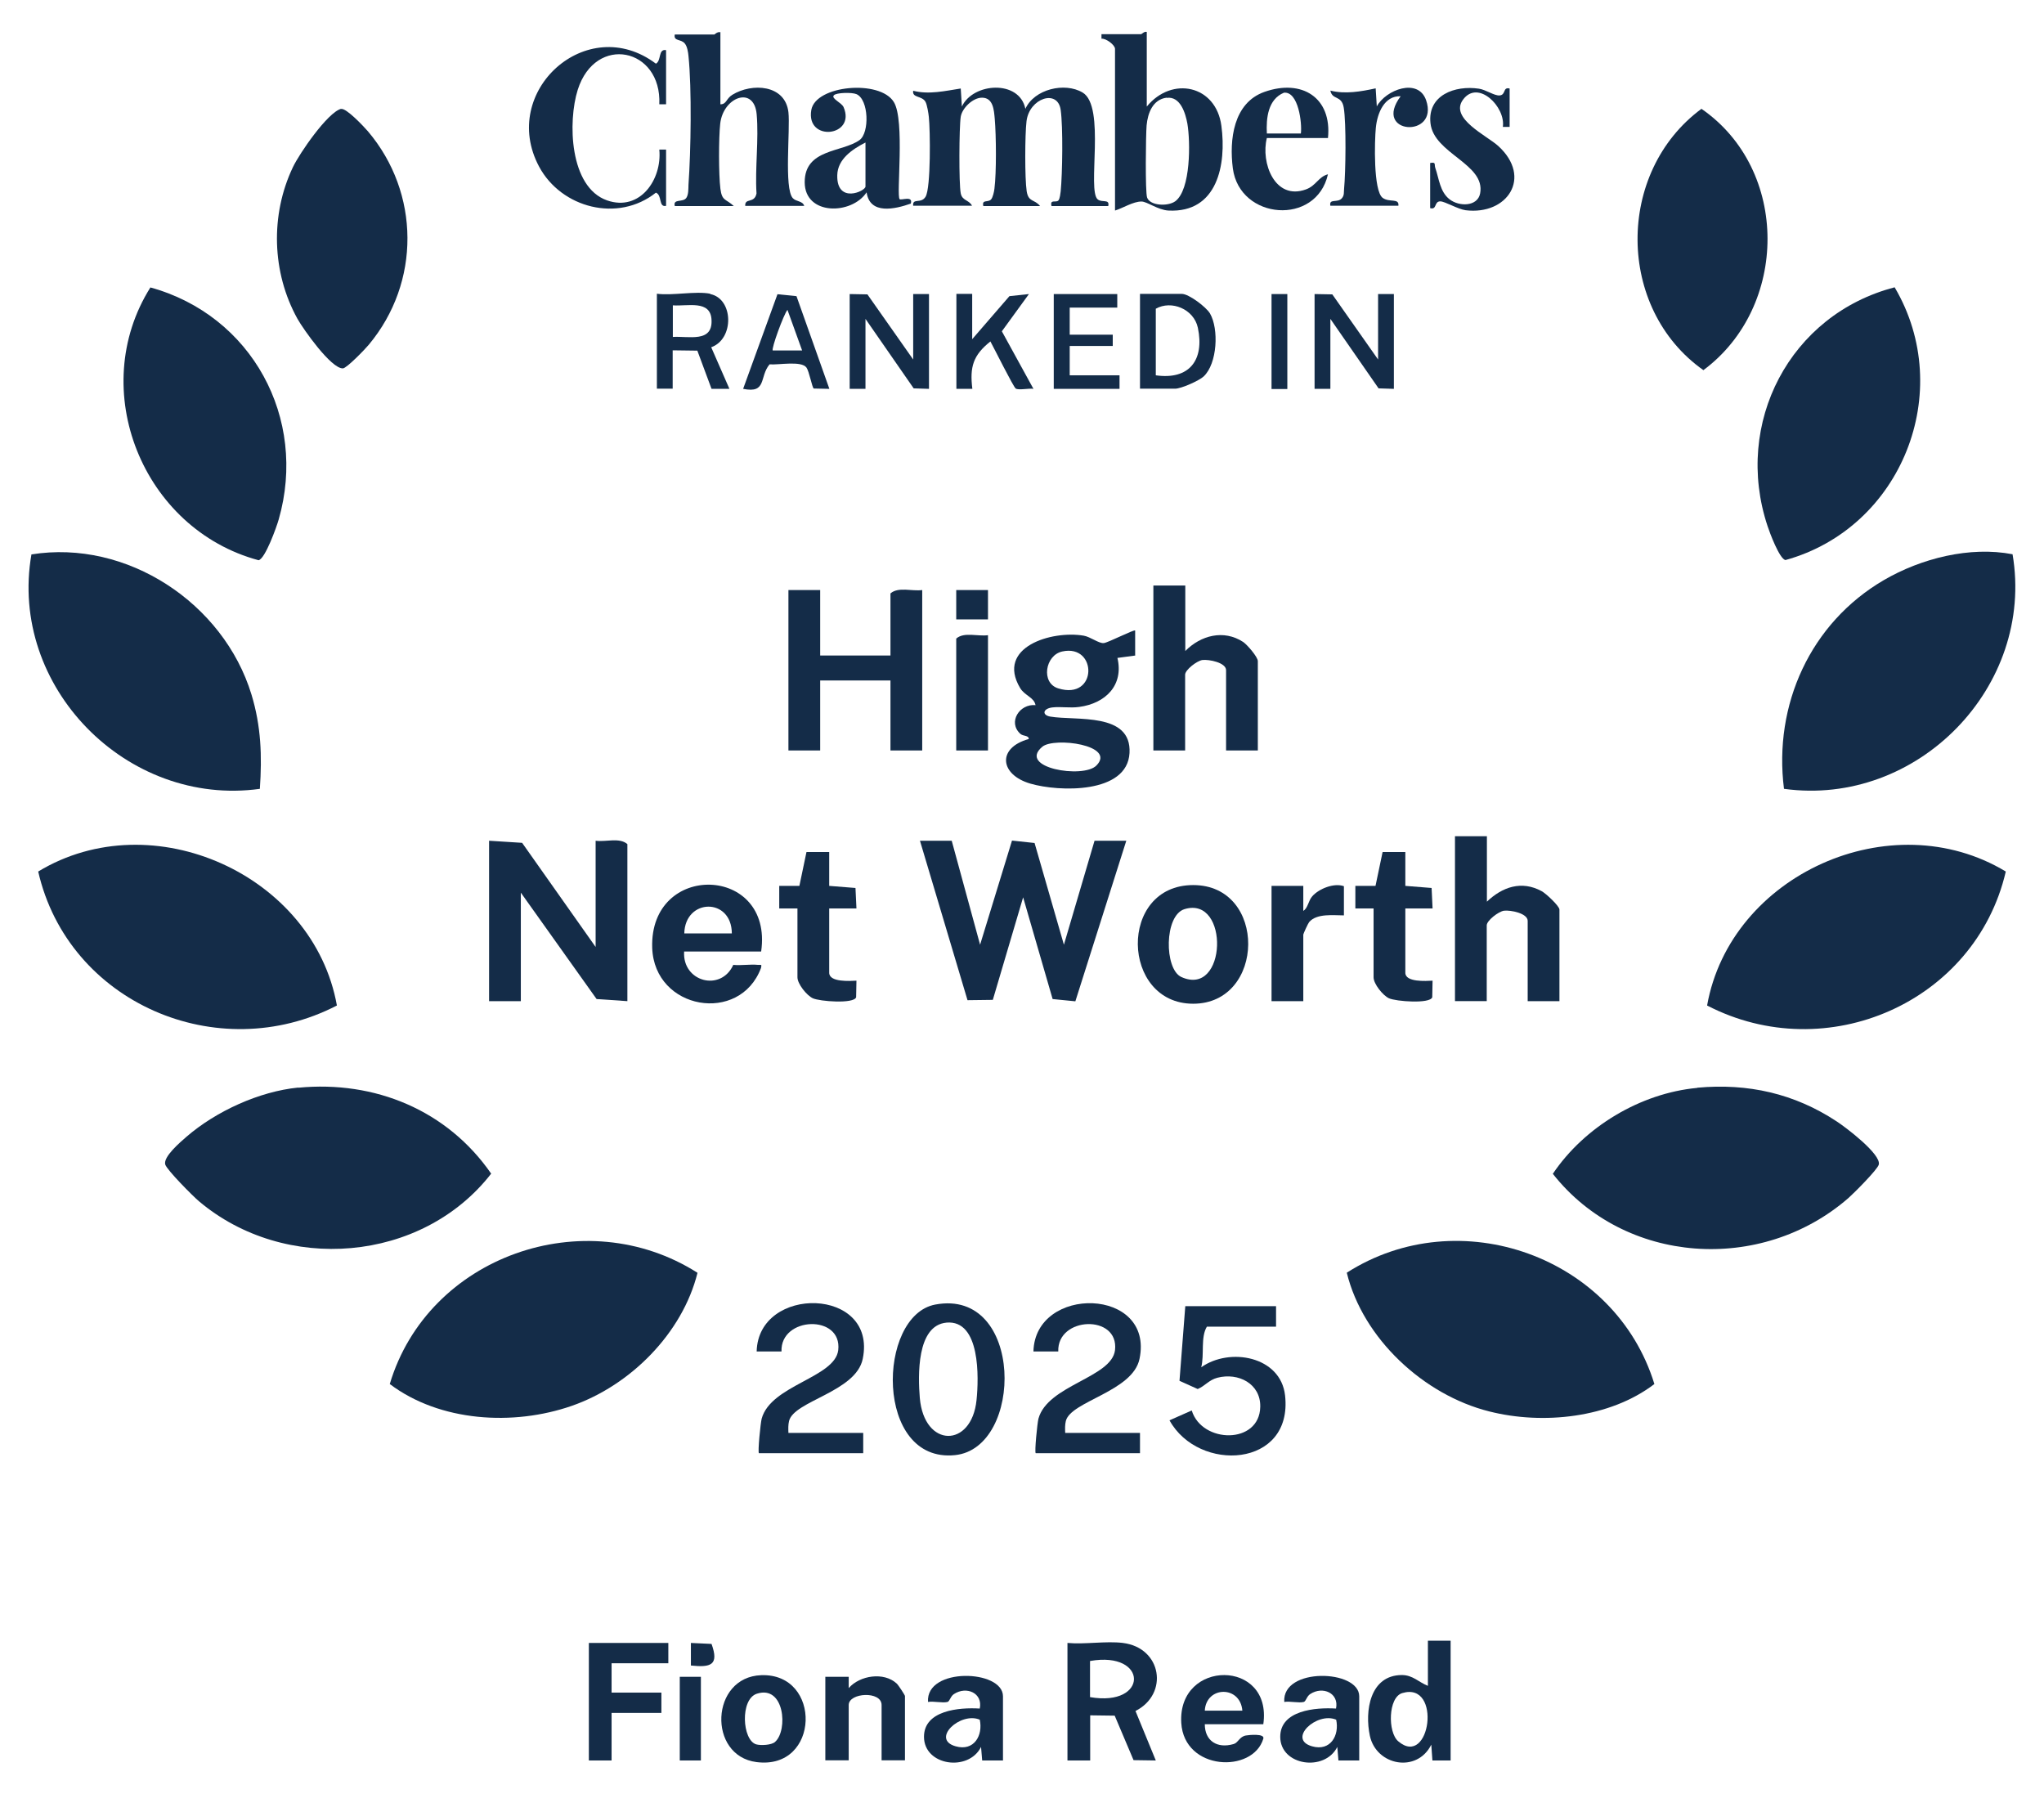
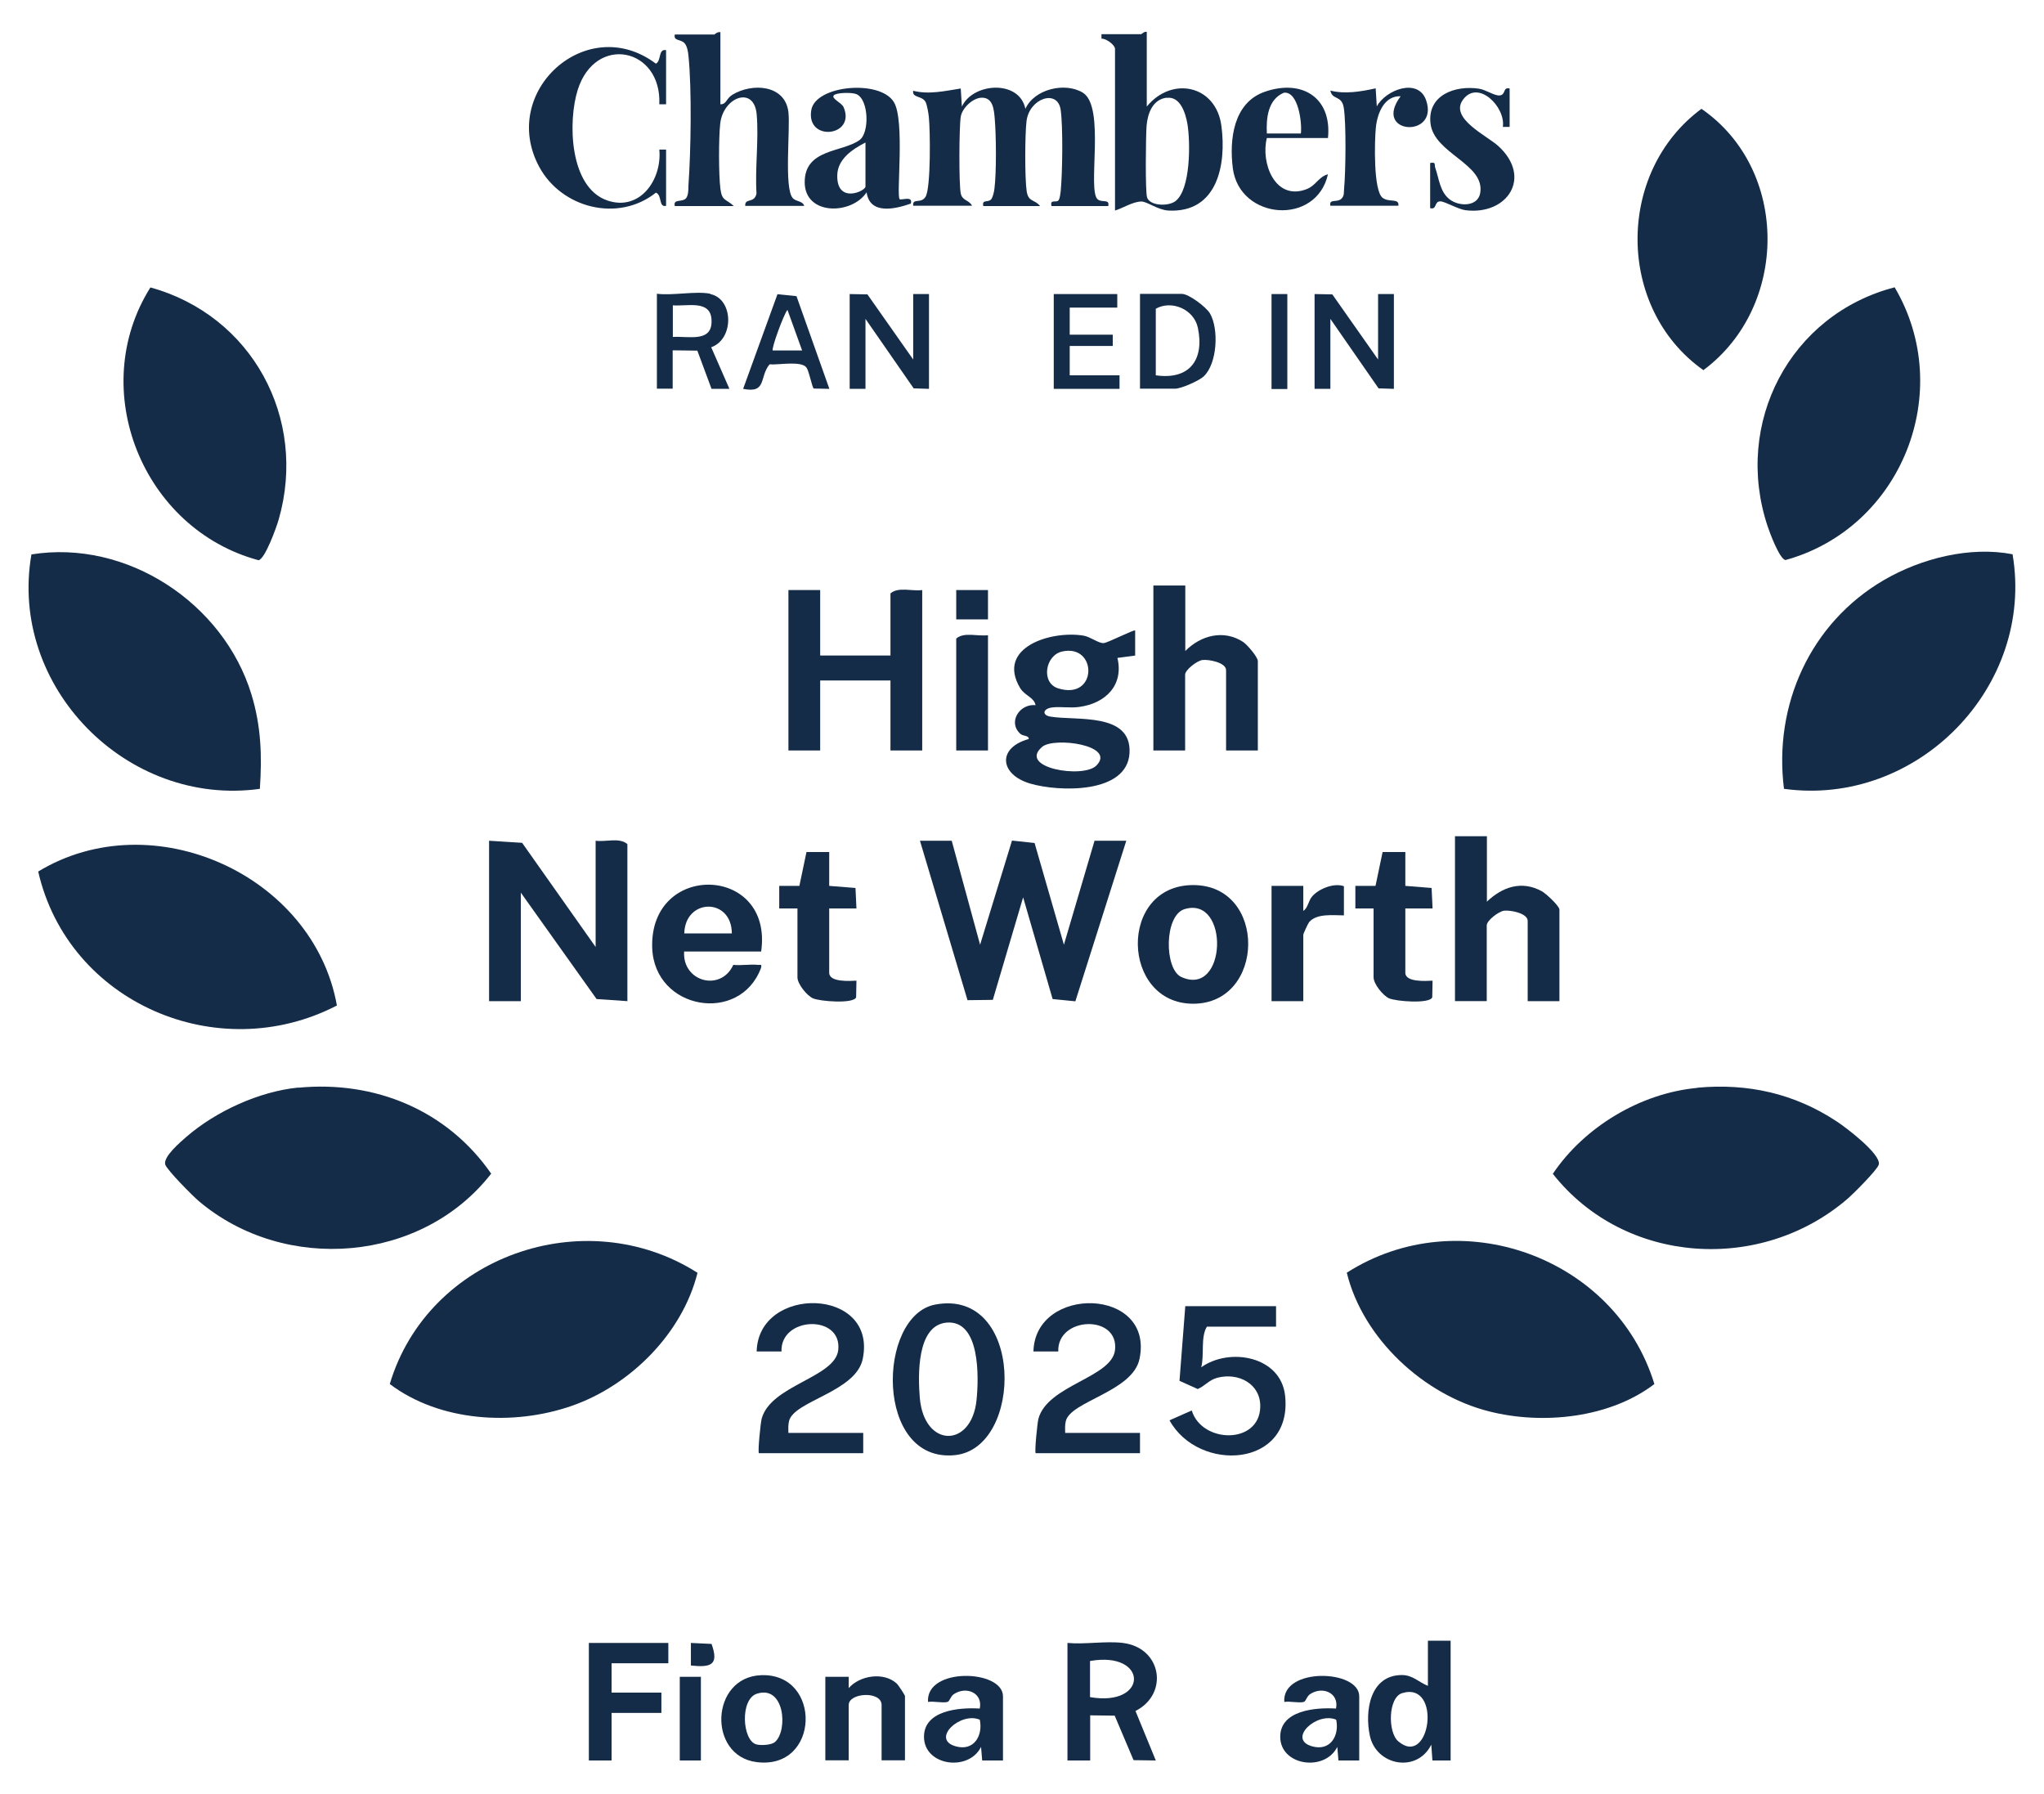
<svg xmlns="http://www.w3.org/2000/svg" id="Russell-Cooke" viewBox="0 0 126.8 111.3">
  <defs>
    <style>
      .cls-1 {
        fill: #142c48;
      }
    </style>
  </defs>
  <path class="cls-1" d="M124.85,34.38c1.39,8.21-5.91,15.69-14.18,14.55-.66-5.21,1.64-10.29,6.2-12.95,2.32-1.35,5.34-2.11,7.98-1.6Z" />
  <path class="cls-1" d="M18.5,67.47c4.76-.46,9.25,1.4,11.97,5.33-4.3,5.53-12.8,6.21-18.13,1.71-.37-.31-1.99-1.94-2.09-2.28-.13-.48.93-1.38,1.32-1.72,1.83-1.58,4.51-2.81,6.93-3.05Z" />
  <path class="cls-1" d="M16.13,48.93c-8.26,1.15-15.61-6.34-14.18-14.54,5.92-.95,11.92,3.02,13.65,8.69.6,1.97.66,3.81.52,5.85Z" />
-   <path class="cls-1" d="M105.9,62.37c1.45-8.12,11.42-12.6,18.53-8.31-1.89,8.12-11.12,12.15-18.53,8.31Z" />
  <path class="cls-1" d="M43.27,78.95c-.93,3.74-4.15,6.98-7.79,8.25s-8.2.99-11.3-1.35c2.37-7.94,12.1-11.35,19.09-6.9Z" />
  <path class="cls-1" d="M105.29,67.47c3.14-.29,6.03.36,8.65,2.09.54.35,2.78,2.04,2.61,2.68-.08.31-1.54,1.77-1.88,2.07-5.41,4.71-13.9,4.14-18.34-1.5,1.95-2.9,5.42-5,8.96-5.33Z" />
  <path class="cls-1" d="M20.9,62.37c-7.39,3.83-16.67-.17-18.53-8.31,7.09-4.3,17.08.21,18.53,8.31Z" />
  <path class="cls-1" d="M83.54,78.95c6.99-4.48,16.67-1,19.09,6.9-2.76,2.11-6.92,2.54-10.24,1.7-4.07-1.02-7.84-4.52-8.84-8.6Z" />
  <path class="cls-1" d="M9.33,17.83c6.29,1.73,9.76,8.11,7.96,14.39-.13.46-.84,2.45-1.25,2.53-7.19-1.93-10.69-10.59-6.71-16.92Z" />
  <path class="cls-1" d="M117.54,17.83c3.8,6.45.43,14.92-6.78,16.91-.37-.07-.98-1.71-1.11-2.11-2.12-6.38,1.38-13.12,7.89-14.81Z" />
  <path class="cls-1" d="M105.55,6.75c5.48,3.78,5.41,12.29.12,16.21-5.41-3.82-5.44-12.28-.12-16.21Z" />
-   <path class="cls-1" d="M21.16,6.76c.31-.08,1.4,1.08,1.66,1.38,3.25,3.83,3.28,9.38.06,13.24-.22.27-1.38,1.47-1.61,1.47-.73.02-2.45-2.42-2.82-3.08-1.59-2.87-1.69-6.44-.28-9.4.39-.83,2.15-3.4,2.99-3.62Z" />
  <polygon class="cls-1" points="59.04 52.15 60.8 58.6 62.78 52.14 64.18 52.29 66 58.6 67.9 52.15 69.87 52.15 66.71 62.11 65.3 61.97 63.47 55.66 61.59 62.02 60.02 62.04 57.07 52.15 59.04 52.15" />
  <path class="cls-1" d="M36.95,58.74v-6.59c.62.09,1.48-.22,1.97.21v9.74l-1.91-.13-4.7-6.6v6.73h-1.97v-9.95l2.05.13,4.56,6.46Z" />
  <path class="cls-1" d="M56.65,12.77c-.06-.52.49-.1.77-.57.33-.56.29-4.14.2-4.95-.02-.22-.11-.75-.2-.92-.21-.41-.85-.24-.77-.7.97.25,1.98.01,2.95-.14l.07,1.12c.69-1.49,3.57-1.68,3.94.14.55-1.22,2.44-1.67,3.55-1.01,1.45.86.26,6.09.94,6.63.28.22.75-.05.65.41h-3.52c-.11-.46.3-.17.44-.36.08-.12.11-.39.13-.55.11-1.11.15-3.99,0-5.05-.18-1.32-1.95-.73-2.12.7-.1.83-.11,3.54.01,4.34.11.7.48.48.83.92h-3.52c-.1-.44.3-.19.49-.42.1-.12.18-.47.2-.65.13-1.01.11-3.3.02-4.34-.05-.54-.09-1.3-.78-1.31-.57-.01-1.24.64-1.33,1.18-.1.65-.12,4.15,0,4.75.09.47.51.4.7.77h-3.66Z" />
  <path class="cls-1" d="M50.88,36.6v4.06h4.36v-3.85c.49-.43,1.34-.12,1.97-.21v9.95h-1.97v-4.34h-4.36v4.34h-1.97v-9.95h1.97Z" />
  <path class="cls-1" d="M70.44,40.66l-1.12.15c.4,1.69-.73,2.82-2.37,3.04-.57.08-1.13-.03-1.66.03-.6.07-.67.48-.13.57,1.59.27,5.05-.29,4.91,2.26s-4.39,2.41-6.14,1.9c-1.91-.55-2.1-2.22-.11-2.77,0-.24-.34-.16-.52-.32-.8-.72-.05-1.88.94-1.78-.09-.49-.68-.59-.96-1.07-1.5-2.53,1.96-3.58,3.95-3.24.41.07.94.49,1.24.46.26-.02,1.89-.86,1.95-.78v1.54ZM65.9,40.41c-1.07.23-1.34,1.96-.25,2.29,2.45.76,2.44-2.77.25-2.29ZM68.01,47.49c1.27-1.27-2.61-1.79-3.35-1.17-1.56,1.31,2.53,1.99,3.35,1.17Z" />
  <path class="cls-1" d="M44.69,1.98v4.49c.39,0,.35-.35.74-.59,1.22-.75,3.28-.64,3.48,1.08.12,1.08-.28,4.72.27,5.33.21.23.61.16.71.48h-3.66c-.03-.52.57-.12.7-.77-.1-1.58.15-3.35.01-4.91-.16-1.79-2.07-1.08-2.26.57-.1.9-.1,3.16.01,4.05.1.78.34.61.83,1.07h-3.66c-.12-.48.51-.2.72-.51.14-.22.12-.56.13-.81.15-2.08.21-5.96,0-7.99-.02-.23-.08-.59-.22-.76-.23-.31-.72-.13-.63-.57h2.46s.2-.19.35-.14Z" />
  <path class="cls-1" d="M92.24,51.87v4.06c.96-.92,2.16-1.33,3.4-.65.25.13,1.1.92,1.1,1.14v5.68h-1.97v-4.98c0-.47-1.06-.68-1.47-.63-.34.05-1.07.61-1.07.91v4.7h-1.97v-10.23h1.97Z" />
  <path class="cls-1" d="M73.53,36.32v4.06c.96-.97,2.38-1.35,3.59-.56.24.16.91.93.91,1.19v5.54h-1.97v-4.98c0-.47-1.06-.68-1.47-.63-.34.05-1.07.61-1.07.91v4.7h-1.97v-10.23h1.97Z" />
-   <path class="cls-1" d="M71.14,1.98v4.63c1.56-1.91,4.3-1.33,4.63,1.2.32,2.39-.24,5.41-3.29,5.25-.66-.04-1.32-.56-1.67-.56-.52,0-1.15.41-1.64.56V3.03c0-.24-.56-.66-.84-.63v-.28s2.46,0,2.46,0c.04,0,.2-.19.35-.14ZM72.37,6.06c-.86.11-1.17.96-1.24,1.72-.05.59-.09,4.12.03,4.47.17.51,1.27.57,1.74.24.98-.71.95-3.71.76-4.82-.12-.66-.44-1.71-1.28-1.6Z" />
+   <path class="cls-1" d="M71.14,1.98v4.63c1.56-1.91,4.3-1.33,4.63,1.2.32,2.39-.24,5.41-3.29,5.25-.66-.04-1.32-.56-1.67-.56-.52,0-1.15.41-1.64.56V3.03c0-.24-.56-.66-.84-.63v-.28s2.46,0,2.46,0c.04,0,.2-.19.35-.14M72.37,6.06c-.86.11-1.17.96-1.24,1.72-.05.59-.09,4.12.03,4.47.17.51,1.27.57,1.74.24.98-.71.95-3.71.76-4.82-.12-.66-.44-1.71-1.28-1.6Z" />
  <path class="cls-1" d="M58.02,80.92c5.51-1.03,5.51,8.91,1.22,9.34-4.99.51-4.85-8.66-1.22-9.34ZM58.72,82.04c-1.87.17-1.77,3.31-1.66,4.67.27,3.12,3.22,3.12,3.52.13.14-1.36.25-4.99-1.87-4.8Z" />
  <path class="cls-1" d="M79.16,81.03v1.26h-4.29c-.4.66-.15,1.72-.35,2.52,1.76-1.25,4.93-.69,5.2,1.75.5,4.49-5.37,4.81-7.17,1.54l1.38-.61c.63,2.06,4.21,2.12,4.25-.23.03-1.43-1.36-2.14-2.66-1.8-.53.14-.75.5-1.22.7l-1.13-.51.36-4.63h5.63Z" />
  <path class="cls-1" d="M47.22,59.02h-4.78c-.12,1.88,2.28,2.52,3.05.83.49.05,1.05-.05,1.53,0,.19.02.25-.07.19.19-1.31,3.51-6.61,2.61-6.75-1.24-.18-5.38,7.52-5.15,6.76.21ZM45.4,57.9c-.01-2.24-2.9-2.19-2.95,0h2.95Z" />
  <path class="cls-1" d="M47.08,90.14c-.08-.08.1-1.87.17-2.14.57-2.09,4.54-2.54,4.75-4.25.26-2.24-3.6-2.1-3.52.08h-1.54c.1-4.14,7.5-4,6.58.46-.42,2.05-4.26,2.6-4.57,3.85-.06.25-.05.49-.04.74h4.64v1.26h-6.47Z" />
  <path class="cls-1" d="M64.25,90.14c-.08-.08.1-1.87.17-2.14.57-2.09,4.54-2.54,4.75-4.25.26-2.24-3.6-2.1-3.52.08h-1.54c.1-4.14,7.51-3.99,6.58.46-.42,2.03-4.26,2.62-4.57,3.85-.06.25-.05.49-.04.74h4.64v1.26h-6.47Z" />
  <path class="cls-1" d="M74.02,54.9c4.61,0,4.49,7.36,0,7.36s-4.67-7.36,0-7.36ZM73.49,56.39c-1.28.38-1.27,3.72-.21,4.21,2.84,1.3,3.01-5.05.21-4.21Z" />
  <path class="cls-1" d="M41.32,12.77c-.48.1-.23-.66-.63-.82-2.35,1.87-5.87.96-7.25-1.62-2.49-4.66,2.98-9.6,7.25-6.38.35-.19.13-.93.63-.84v3.36h-.42c.16-3.5-3.96-4.37-5.06-.9-.62,1.97-.52,6.04,1.82,6.86,2.04.71,3.42-1.3,3.24-3.15h.42v3.5Z" />
  <path class="cls-1" d="M55.8,12.35c.1.1.86-.24.7.28-.97.34-2.54.71-2.74-.7-.93,1.41-3.84,1.45-3.84-.63s2.33-1.84,3.4-2.61c.63-.45.58-2.52-.19-2.85-.28-.12-1.24-.1-1.4.07-.19.2.47.45.6.73.8,1.84-2.35,2.19-2,.18.27-1.54,4.26-1.9,5.12-.49.7,1.13.14,5.81.36,6.02ZM53.69,8.84c-.8.41-1.73,1.02-1.75,2.03-.04,1.8,1.75.99,1.75.7v-2.73Z" />
  <path class="cls-1" d="M69.66,101.91c2.42.3,2.86,3.17.78,4.22l1.26,3.07-1.38-.02-1.17-2.76-1.52-.02v2.8h-1.41v-7.29c1.09.1,2.38-.13,3.45,0ZM67.62,105.27c3.64.63,3.63-2.88,0-2.24v2.24Z" />
  <path class="cls-1" d="M51.44,52.85v2.1l1.63.13.06,1.27h-1.69s0,3.99,0,3.99c0,.6,1.29.51,1.69.49l-.02,1.03c-.14.42-2.26.26-2.69.06-.38-.18-.95-.89-.95-1.3v-4.27h-1.13s0-1.4,0-1.4h1.25s.44-2.1.44-2.1h1.4Z" />
  <path class="cls-1" d="M87.18,52.85v2.1l1.63.13.06,1.27h-1.69s0,3.99,0,3.99c0,.6,1.29.51,1.69.49l-.02,1.03c-.14.42-2.26.26-2.69.06-.38-.18-.95-.89-.95-1.3v-4.27h-1.13s0-1.4,0-1.4h1.25s.44-2.1.44-2.1h1.4Z" />
  <path class="cls-1" d="M82.39,8.56h-3.8c-.39,1.53.49,3.89,2.42,3.19.64-.23.77-.78,1.37-.94-.72,3.21-5.47,2.84-5.9-.36-.23-1.78.03-4.07,1.96-4.75,2.32-.82,4.2.35,3.94,2.87ZM80.7,8.28c.08-.64-.15-2.62-1.05-2.53-.99.41-1.11,1.57-1.06,2.53h2.11Z" />
  <path class="cls-1" d="M88.72,10.11c.39-.07.24.08.32.31.23.65.28,1.47.88,1.94s1.74.46,1.9-.36c.35-1.84-2.88-2.46-3.08-4.36-.19-1.74,1.52-2.36,3-2.14.43.06.95.44,1.28.42.42-.03.19-.54.63-.43v2.38h-.42c.18-1.24-1.54-2.96-2.47-1.69-.86,1.16,1.48,2.23,2.19,2.88,2.13,1.95.55,4.3-2.03,3.98-.47-.06-1.29-.55-1.57-.55-.4,0-.19.54-.63.42v-2.8Z" />
  <path class="cls-1" d="M89.99,101.77v7.43h-1.13s-.07-.98-.07-.98c-.89,1.78-3.41,1.3-3.81-.55-.33-1.53,0-3.76,1.98-3.77.69,0,1.05.45,1.62.67v-2.8h1.41ZM86.99,105.02c-.88.26-.91,2.43-.25,2.99,1.99,1.7,2.73-3.73.25-2.99Z" />
  <path class="cls-1" d="M82.53,12.77c-.1-.49.45-.15.72-.48.15-.18.11-.36.13-.57.1-1.03.14-4.08-.02-5.04-.13-.8-.71-.45-.83-1.06.92.23,1.89.06,2.81-.14l.07,1.12c.55-1.03,2.57-1.8,3.06-.38.82,2.38-3.36,2.13-1.58-.25-1.01-.04-1.45,1.04-1.54,1.96-.08.8-.16,3.9.42,4.34.41.31,1.04,0,.98.49h-4.22Z" />
  <polygon class="cls-1" points="41.46 101.91 41.46 103.17 37.94 103.17 37.94 104.99 41.03 104.99 41.03 106.25 37.94 106.25 37.94 109.2 36.53 109.2 36.53 101.91 41.46 101.91" />
  <path class="cls-1" d="M80.85,54.96v1.54c.29-.17.31-.63.56-.91.42-.47,1.35-.84,1.96-.62v1.81c-.64,0-1.69-.14-2.16.42-.06.07-.36.72-.36.77v4.13h-1.97v-7.15h1.97Z" />
  <path class="cls-1" d="M84.34,109.2h-1.31s-.07-.84-.07-.84c-.78,1.56-3.54,1.17-3.54-.63,0-1.64,2.18-1.83,3.46-1.75.2-.96-.82-1.41-1.6-.9-.22.14-.26.45-.4.49-.32.08-.85-.06-1.21,0-.15-2.17,4.65-2.02,4.65-.35v3.99ZM82.89,106.67c-1.21-.51-3.05,1.21-1.5,1.65,1.15.33,1.71-.68,1.5-1.65Z" />
  <path class="cls-1" d="M62.24,109.2h-1.31s-.07-.84-.07-.84c-.78,1.56-3.54,1.17-3.54-.63,0-1.64,2.18-1.83,3.46-1.75.2-.96-.82-1.41-1.6-.9-.22.14-.26.45-.4.49-.32.08-.85-.06-1.21,0-.15-2.17,4.65-2.02,4.65-.35v3.99ZM60.78,106.67c-1.21-.51-3.05,1.21-1.5,1.65,1.15.33,1.71-.68,1.5-1.65Z" />
-   <path class="cls-1" d="M78.38,106.95h-3.64c0,1.03.76,1.53,1.79,1.23.28-.08.36-.46.76-.53.16-.03,1.19-.14,1.08.2-.65,2.16-4.91,2-5.09-.98-.23-3.97,5.67-3.97,5.09.08ZM77.07,106.11c-.13-1.58-2.25-1.53-2.33,0h2.33Z" />
  <path class="cls-1" d="M51.19,104.01h1.46s0,.7,0,.7c.69-.79,2.18-1.02,2.98-.28.1.09.51.72.51.77v3.99h-1.45v-3.43c0-.89-2.04-.77-2.04,0v3.43h-1.45v-5.19Z" />
  <polygon class="cls-1" points="81.55 18.24 82.65 18.26 85.49 22.3 85.49 18.24 86.47 18.24 86.47 24.12 85.52 24.09 82.53 19.78 82.53 24.12 81.55 24.12 81.55 18.24" />
  <polygon class="cls-1" points="52.71 18.24 53.81 18.26 56.65 22.3 56.65 18.24 57.63 18.24 57.63 24.12 56.68 24.09 53.69 19.78 53.69 24.12 52.71 24.12 52.71 18.24" />
  <path class="cls-1" d="M47.22,103.91c3.79-.14,3.66,5.9-.29,5.39-3.05-.39-2.86-5.28.29-5.39ZM48.09,108.04c.8-.72.58-3.54-1.14-2.98-1.05.34-.91,2.88-.04,3.14.28.08.95.05,1.17-.15Z" />
  <path class="cls-1" d="M44.06,18.24c1.45.29,1.5,2.79.06,3.3l1.13,2.58h-1.11s-.88-2.37-.88-2.37l-1.53-.02v2.38h-.98v-5.89c.97.13,2.4-.18,3.31,0ZM41.74,20.9c.99-.06,2.47.37,2.4-1.05-.05-1.27-1.49-.84-2.4-.91v1.96Z" />
  <path class="cls-1" d="M70.72,24.12v-5.89h2.6c.43,0,1.5.81,1.74,1.21.56.96.46,3.11-.39,3.91-.29.27-1.4.76-1.77.76h-2.18ZM71.7,23.28c2.08.3,3.03-.95,2.61-2.95-.25-1.16-1.64-1.73-2.61-1.18v4.13Z" />
  <path class="cls-1" d="M61.29,39.4v7.15h-1.97v-6.94c.49-.43,1.34-.12,1.97-.21Z" />
-   <path class="cls-1" d="M60.31,18.24v2.8l2.31-2.67,1.21-.13-1.68,2.31,1.96,3.57c-.27-.05-.92.1-1.1-.02-.14-.09-1.36-2.54-1.57-2.92-1.07.85-1.29,1.58-1.12,2.94h-.99v-5.89h.98Z" />
  <polygon class="cls-1" points="69.31 18.24 69.31 19.08 66.36 19.08 66.36 20.76 69.03 20.76 69.03 21.46 66.36 21.46 66.36 23.28 69.45 23.28 69.45 24.12 65.37 24.12 65.37 18.24 69.31 18.24" />
  <path class="cls-1" d="M51.44,24.12l-.96-.02c-.1-.06-.28-1.06-.45-1.3-.32-.44-1.74-.15-2.29-.2-.65.78-.15,1.82-1.64,1.52l2.13-5.87,1.18.12,2.04,5.75ZM49.76,21.74l-.91-2.52c-.23.27-1.02,2.43-.91,2.52h1.83Z" />
  <rect class="cls-1" x="42.17" y="104.01" width="1.31" height="5.19" />
  <rect class="cls-1" x="78.88" y="18.24" width=".98" height="5.89" />
  <rect class="cls-1" x="59.32" y="36.6" width="1.97" height="1.82" />
  <path class="cls-1" d="M42.86,103.31v-1.4l1.28.06c.48,1.32-.05,1.47-1.28,1.34Z" />
</svg>